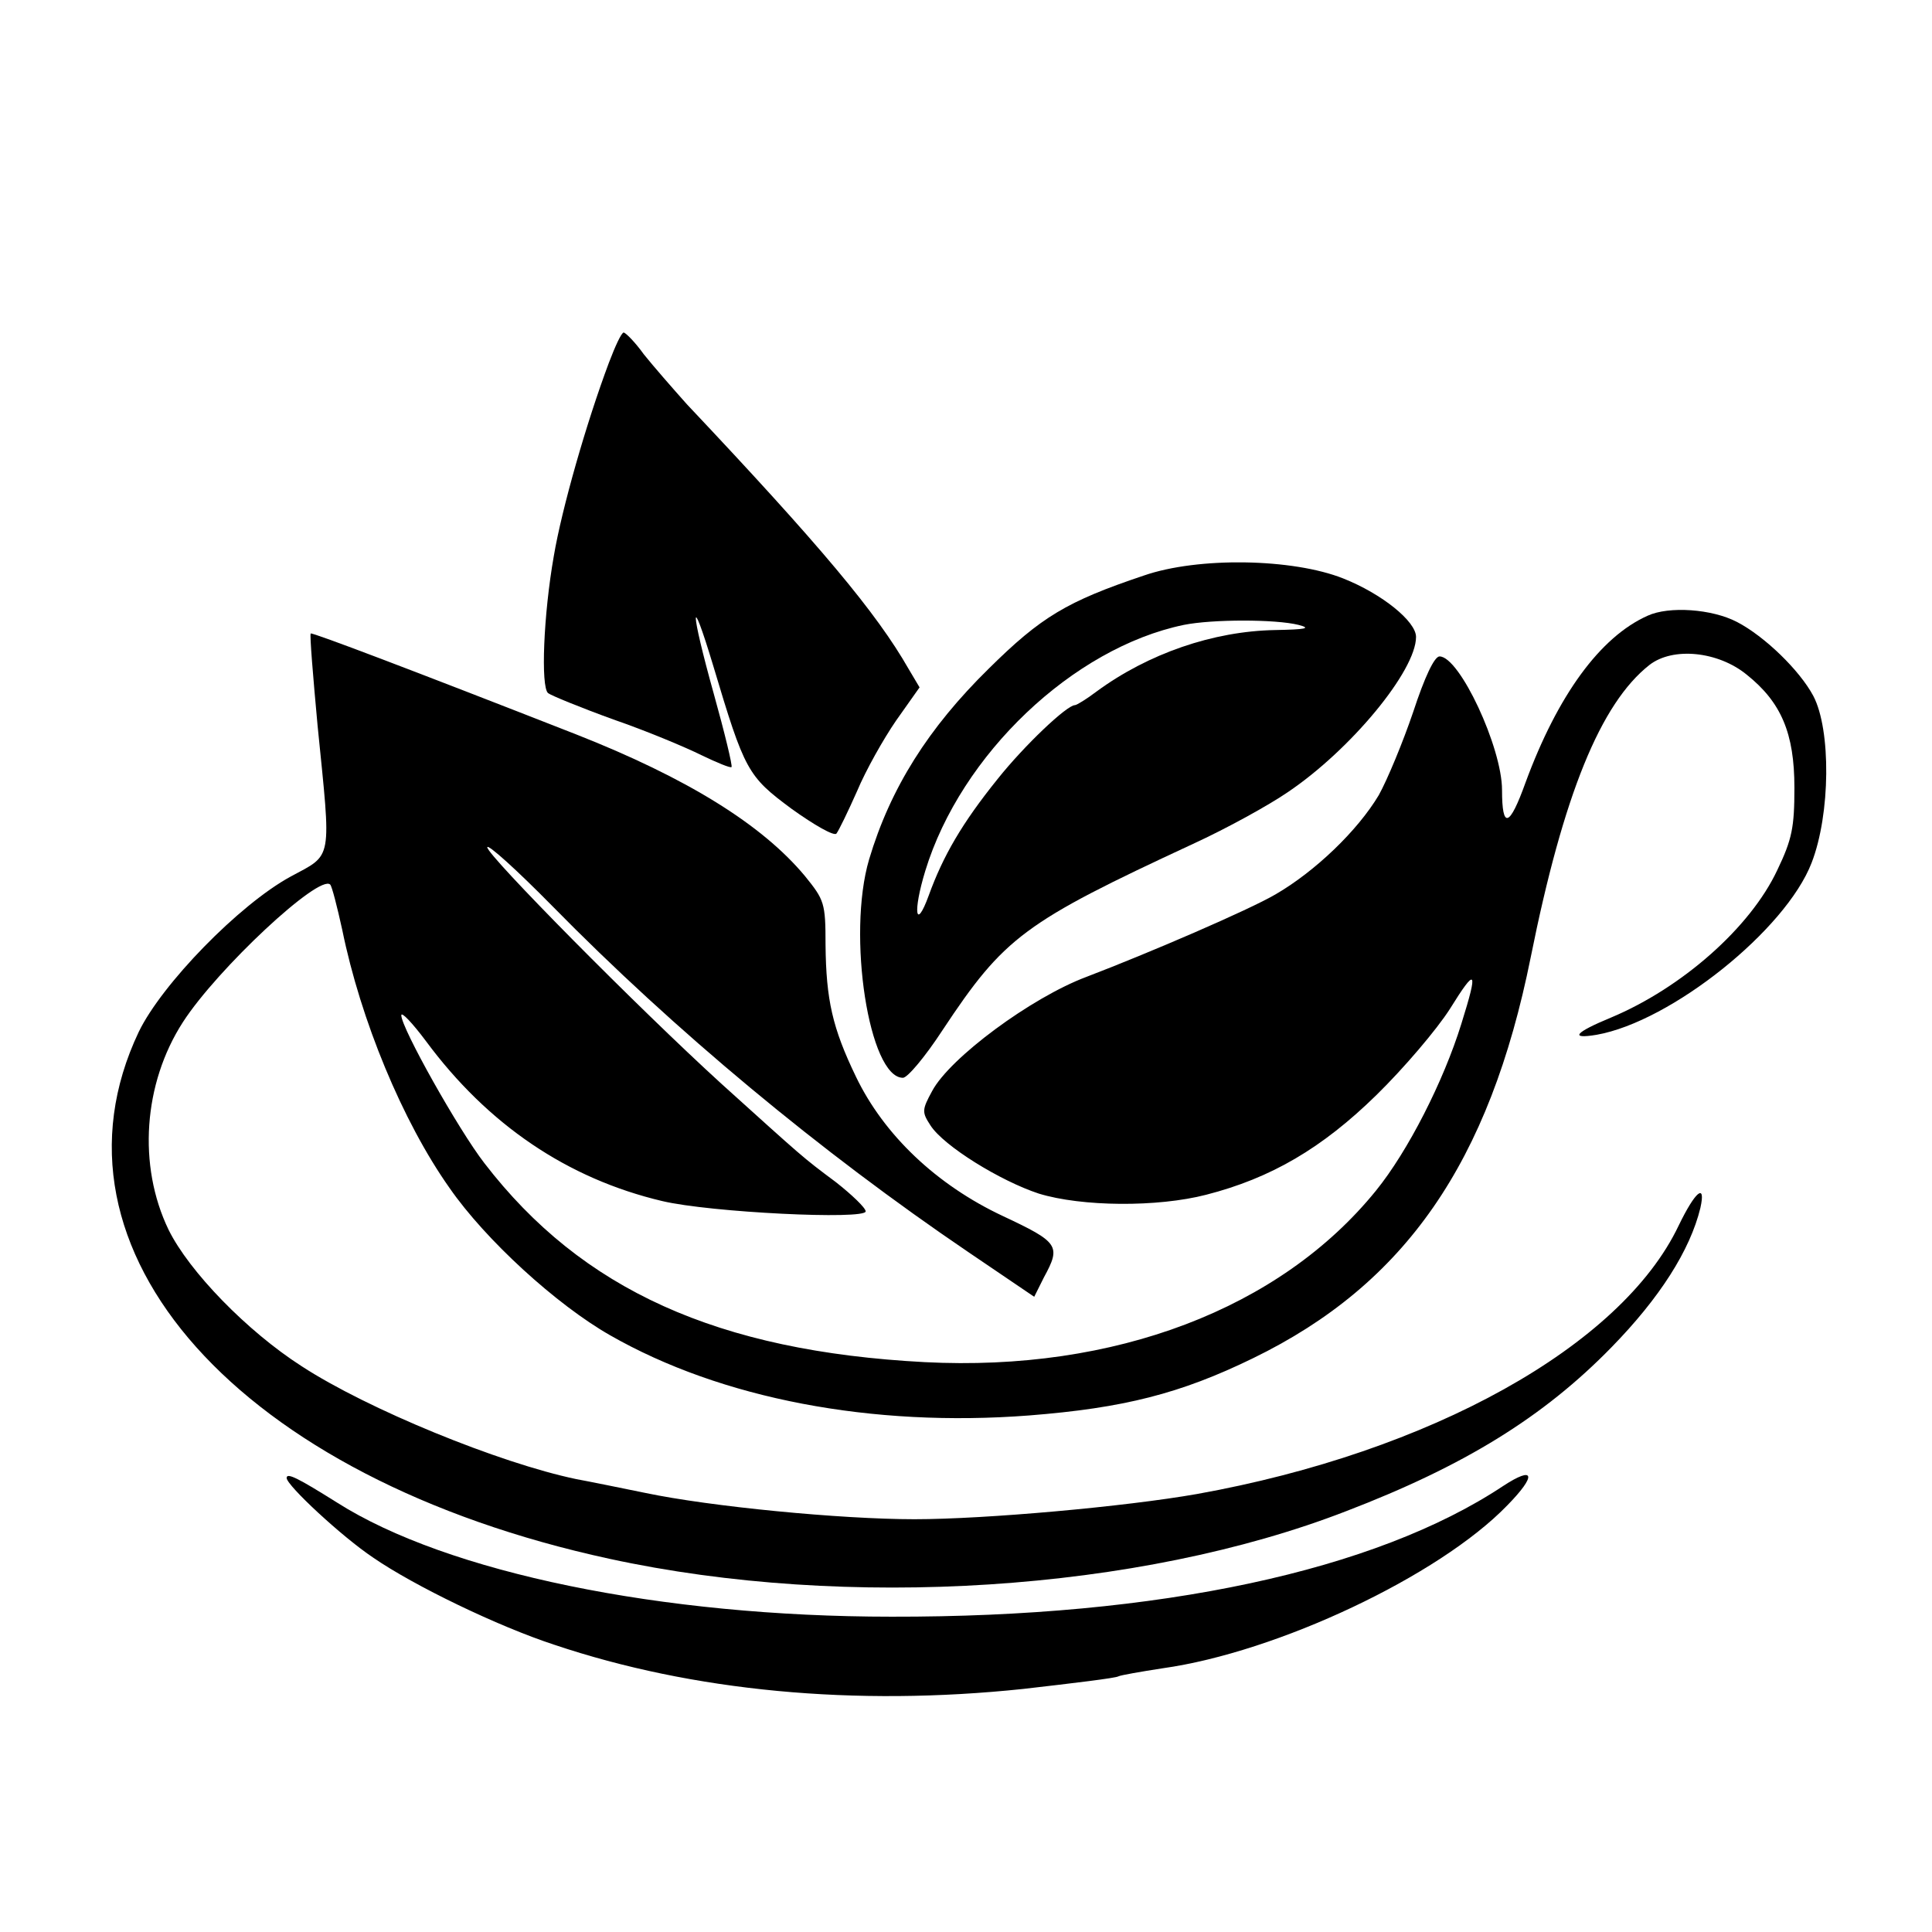
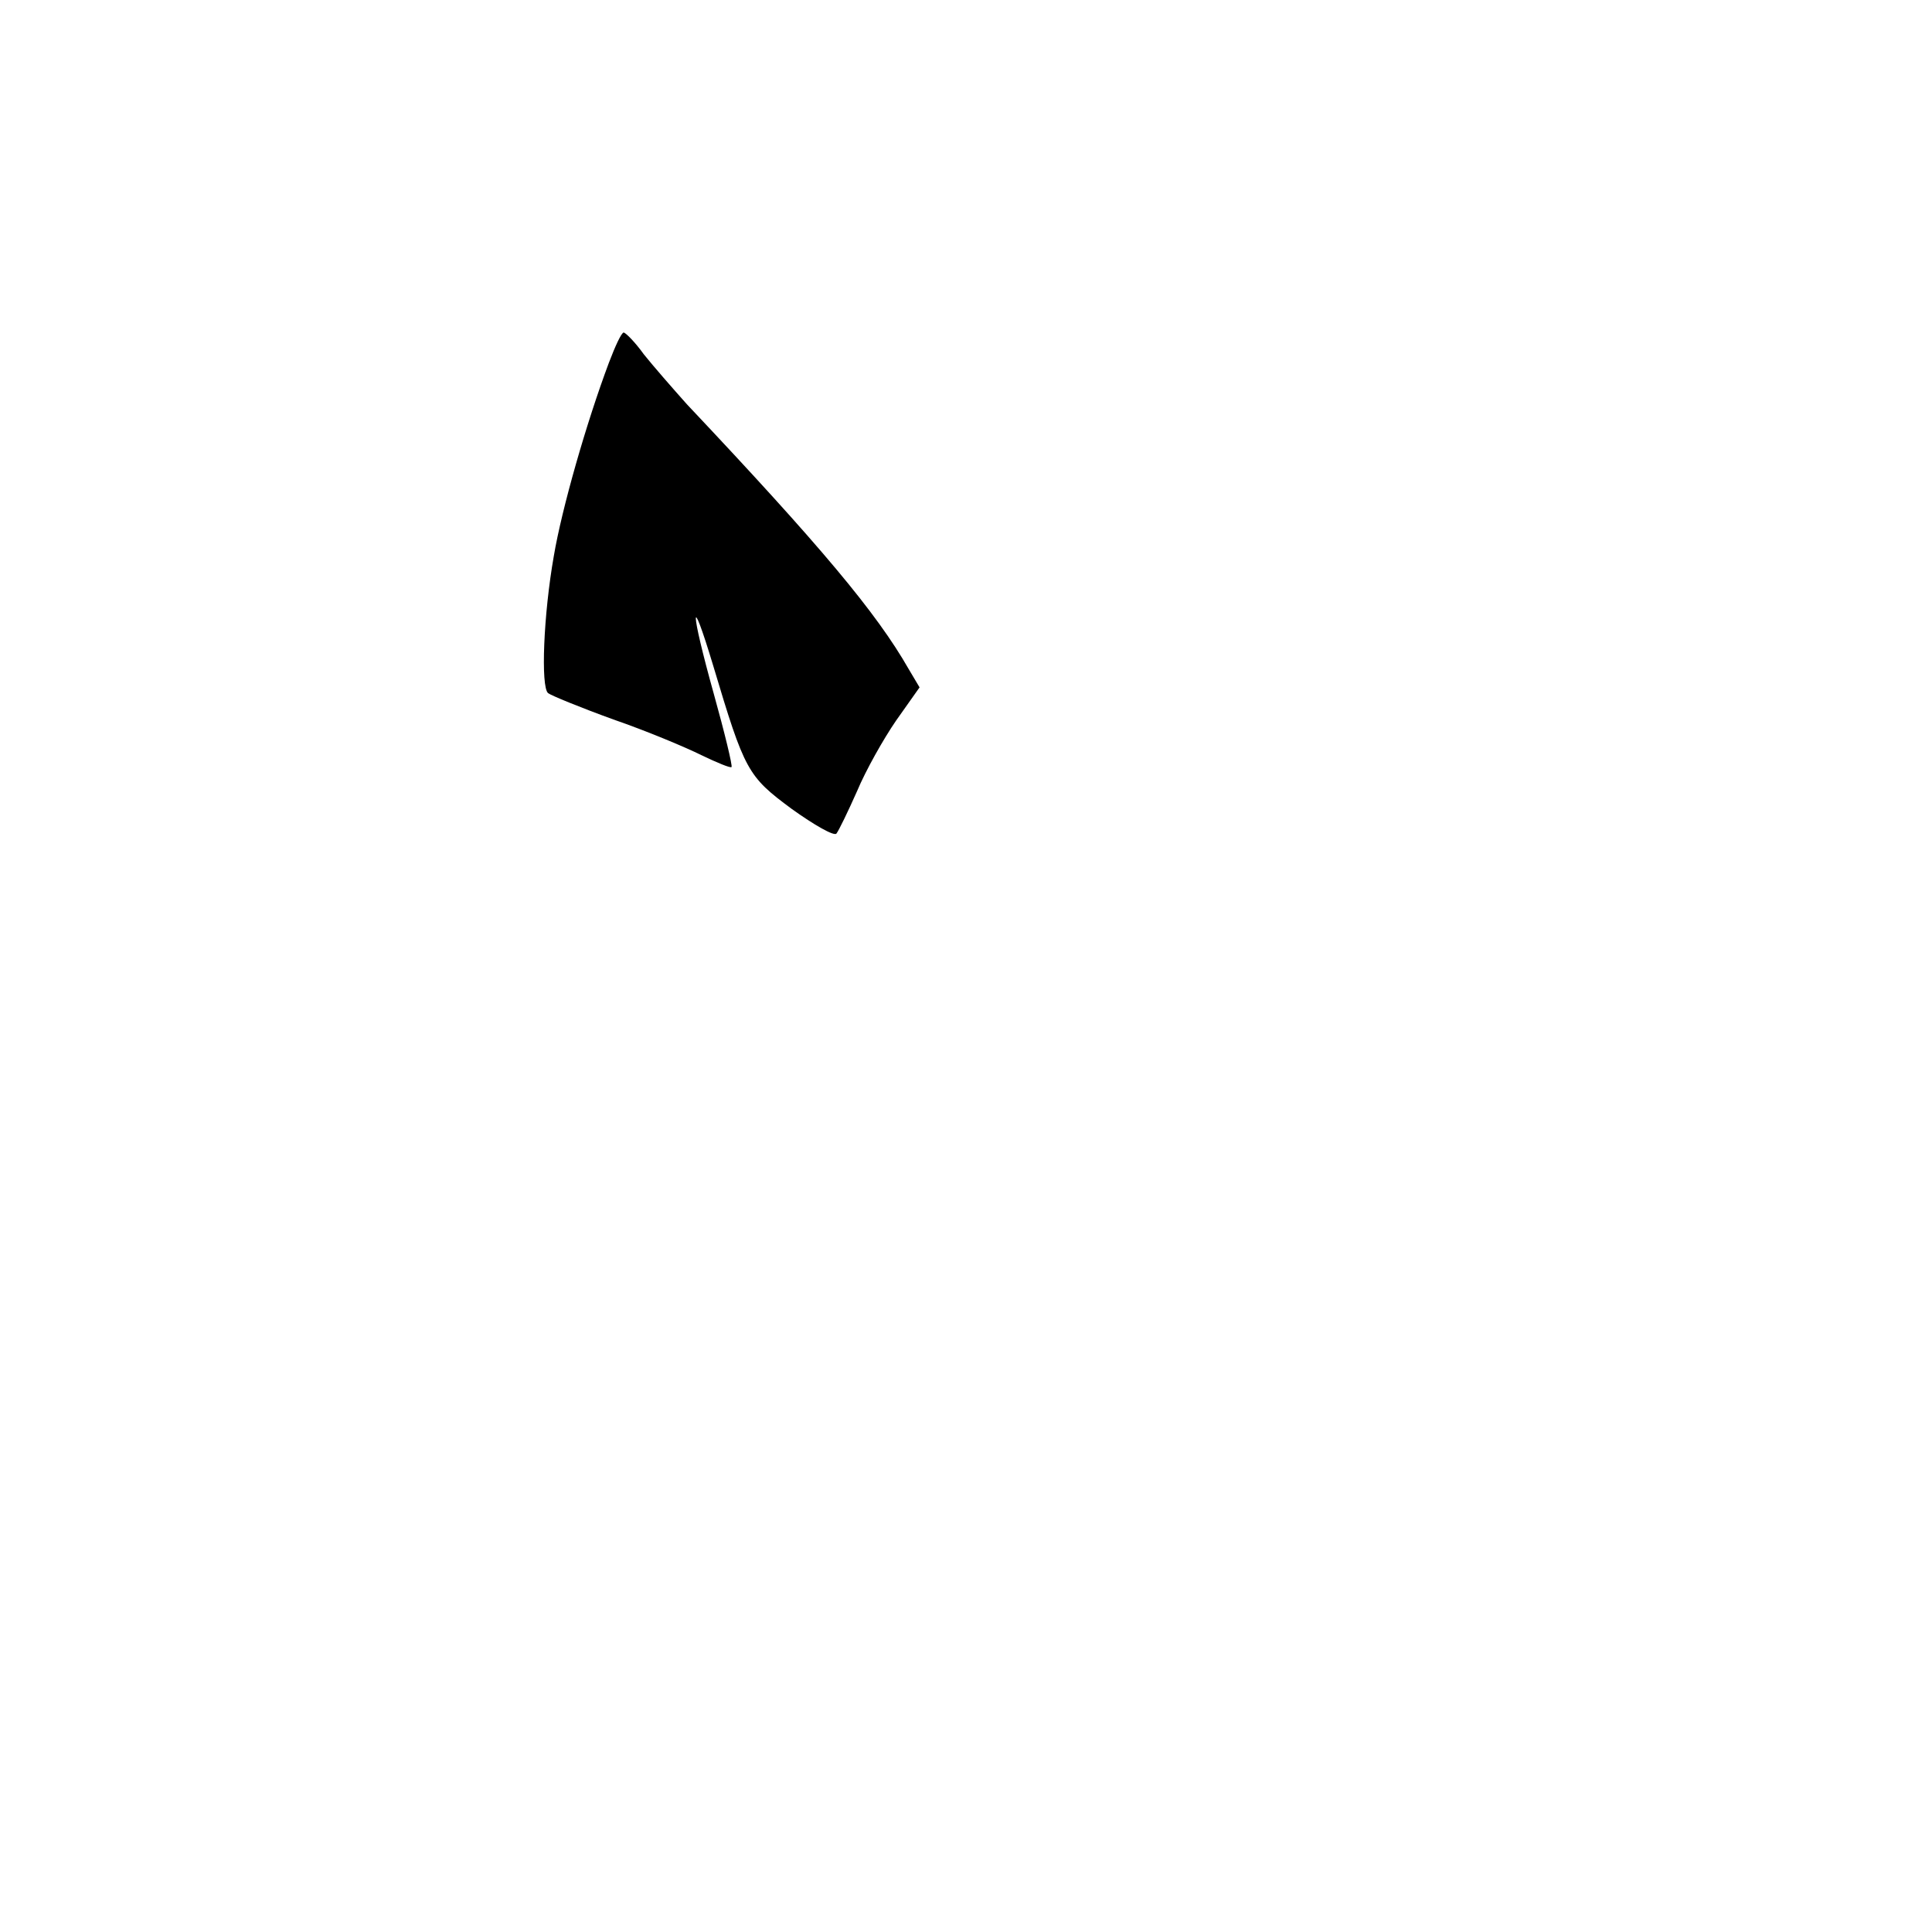
<svg xmlns="http://www.w3.org/2000/svg" version="1.0" width="337pt" height="337pt" viewBox="0 0 337 337" preserveAspectRatio="xMidYMid meet">
  <g transform="translate(0,337) scale(0.1,-0.1)" fill="#000000" stroke="none">
    <path d="M1062 2737 c-39 -104 -82 -254 -96 -337 -18 -102 -23 -228 -10 -239 5 -4 56 -25 114 -46 58 -20 127 -49 153 -62 27 -13 51 -23 53 -21 2 2 -12 60 -31 128 -41 147 -42 185 -1 49 55 -184 60 -193 137 -250 39 -28 74 -48 78 -43 4 5 20 38 36 74 15 36 46 91 68 123 l41 58 -19 32 c-56 98 -153 214 -387 462 -25 28 -59 67 -75 87 -15 21 -31 37 -35 38 -4 0 -15 -24 -26 -53z" />
-     <path d="M1995 2366 c-134 -45 -179 -72 -270 -162 -106 -104 -172 -209 -209 -333 -39 -132 0 -381 59 -381 8 0 39 37 69 83 108 163 142 188 437 325 59 27 133 68 165 90 110 74 224 212 224 271 0 27 -59 75 -127 102 -88 35 -253 38 -348 5z m270 -86 c23 -6 13 -8 -41 -9 -108 -2 -221 -41 -311 -107 -17 -13 -35 -24 -38 -24 -14 0 -88 -70 -135 -129 -62 -77 -95 -134 -120 -203 -23 -63 -28 -29 -6 43 62 203 258 389 451 429 50 10 160 10 200 0z" />
-     <path d="M2874 2296 c-83 -37 -157 -139 -213 -291 -28 -78 -41 -82 -41 -13 0 74 -74 233 -109 233 -9 0 -26 -36 -46 -97 -18 -53 -45 -118 -60 -145 -37 -62 -111 -133 -180 -173 -46 -27 -220 -102 -330 -144 -96 -36 -238 -141 -269 -199 -18 -33 -18 -37 -3 -60 23 -36 122 -97 189 -119 75 -23 207 -24 292 -2 113 29 202 81 297 174 48 47 105 114 128 150 46 74 50 70 20 -26 -31 -100 -93 -222 -149 -291 -167 -206 -456 -316 -787 -299 -361 19 -598 126 -768 347 -45 58 -145 236 -145 258 0 7 19 -13 43 -45 108 -146 247 -240 412 -279 84 -20 355 -33 355 -18 0 6 -24 29 -52 51 -59 44 -56 42 -199 171 -146 133 -409 399 -409 413 0 7 51 -39 113 -102 213 -217 468 -429 726 -604 l115 -78 17 34 c30 55 26 61 -72 107 -115 54 -207 141 -256 243 -41 85 -52 134 -53 230 0 73 -2 78 -36 120 -75 90 -206 171 -399 247 -291 114 -460 178 -463 176 -2 -2 4 -74 12 -161 24 -239 27 -223 -47 -263 -90 -49 -225 -188 -265 -271 -181 -381 175 -779 821 -919 414 -90 924 -57 1285 83 206 79 344 164 463 286 84 86 137 169 155 243 10 45 -9 29 -38 -31 -100 -210 -433 -395 -840 -468 -125 -22 -369 -44 -493 -44 -128 0 -356 22 -470 46 -44 9 -98 20 -120 24 -134 28 -364 122 -479 197 -95 61 -196 165 -232 238 -54 112 -44 255 25 362 60 93 238 259 257 240 3 -3 12 -38 21 -79 32 -157 105 -334 187 -450 63 -91 187 -204 280 -257 194 -111 457 -161 731 -140 165 13 264 38 391 100 265 129 412 341 484 699 57 284 122 443 207 510 41 32 120 24 170 -17 60 -48 83 -102 83 -197 0 -69 -4 -90 -30 -144 -47 -100 -166 -205 -290 -257 -63 -26 -73 -38 -25 -30 130 23 330 183 375 300 33 85 34 232 3 291 -24 45 -85 104 -133 129 -44 23 -119 28 -156 11z" />
-     <path d="M500 792 c0 -13 97 -103 151 -139 71 -49 218 -120 316 -152 241 -81 524 -108 818 -77 87 10 162 19 166 22 4 2 38 8 77 14 200 28 482 161 601 284 52 53 48 70 -7 34 -223 -148 -600 -229 -1067 -228 -401 0 -775 77 -967 199 -67 42 -88 53 -88 43z" />
  </g>
</svg>